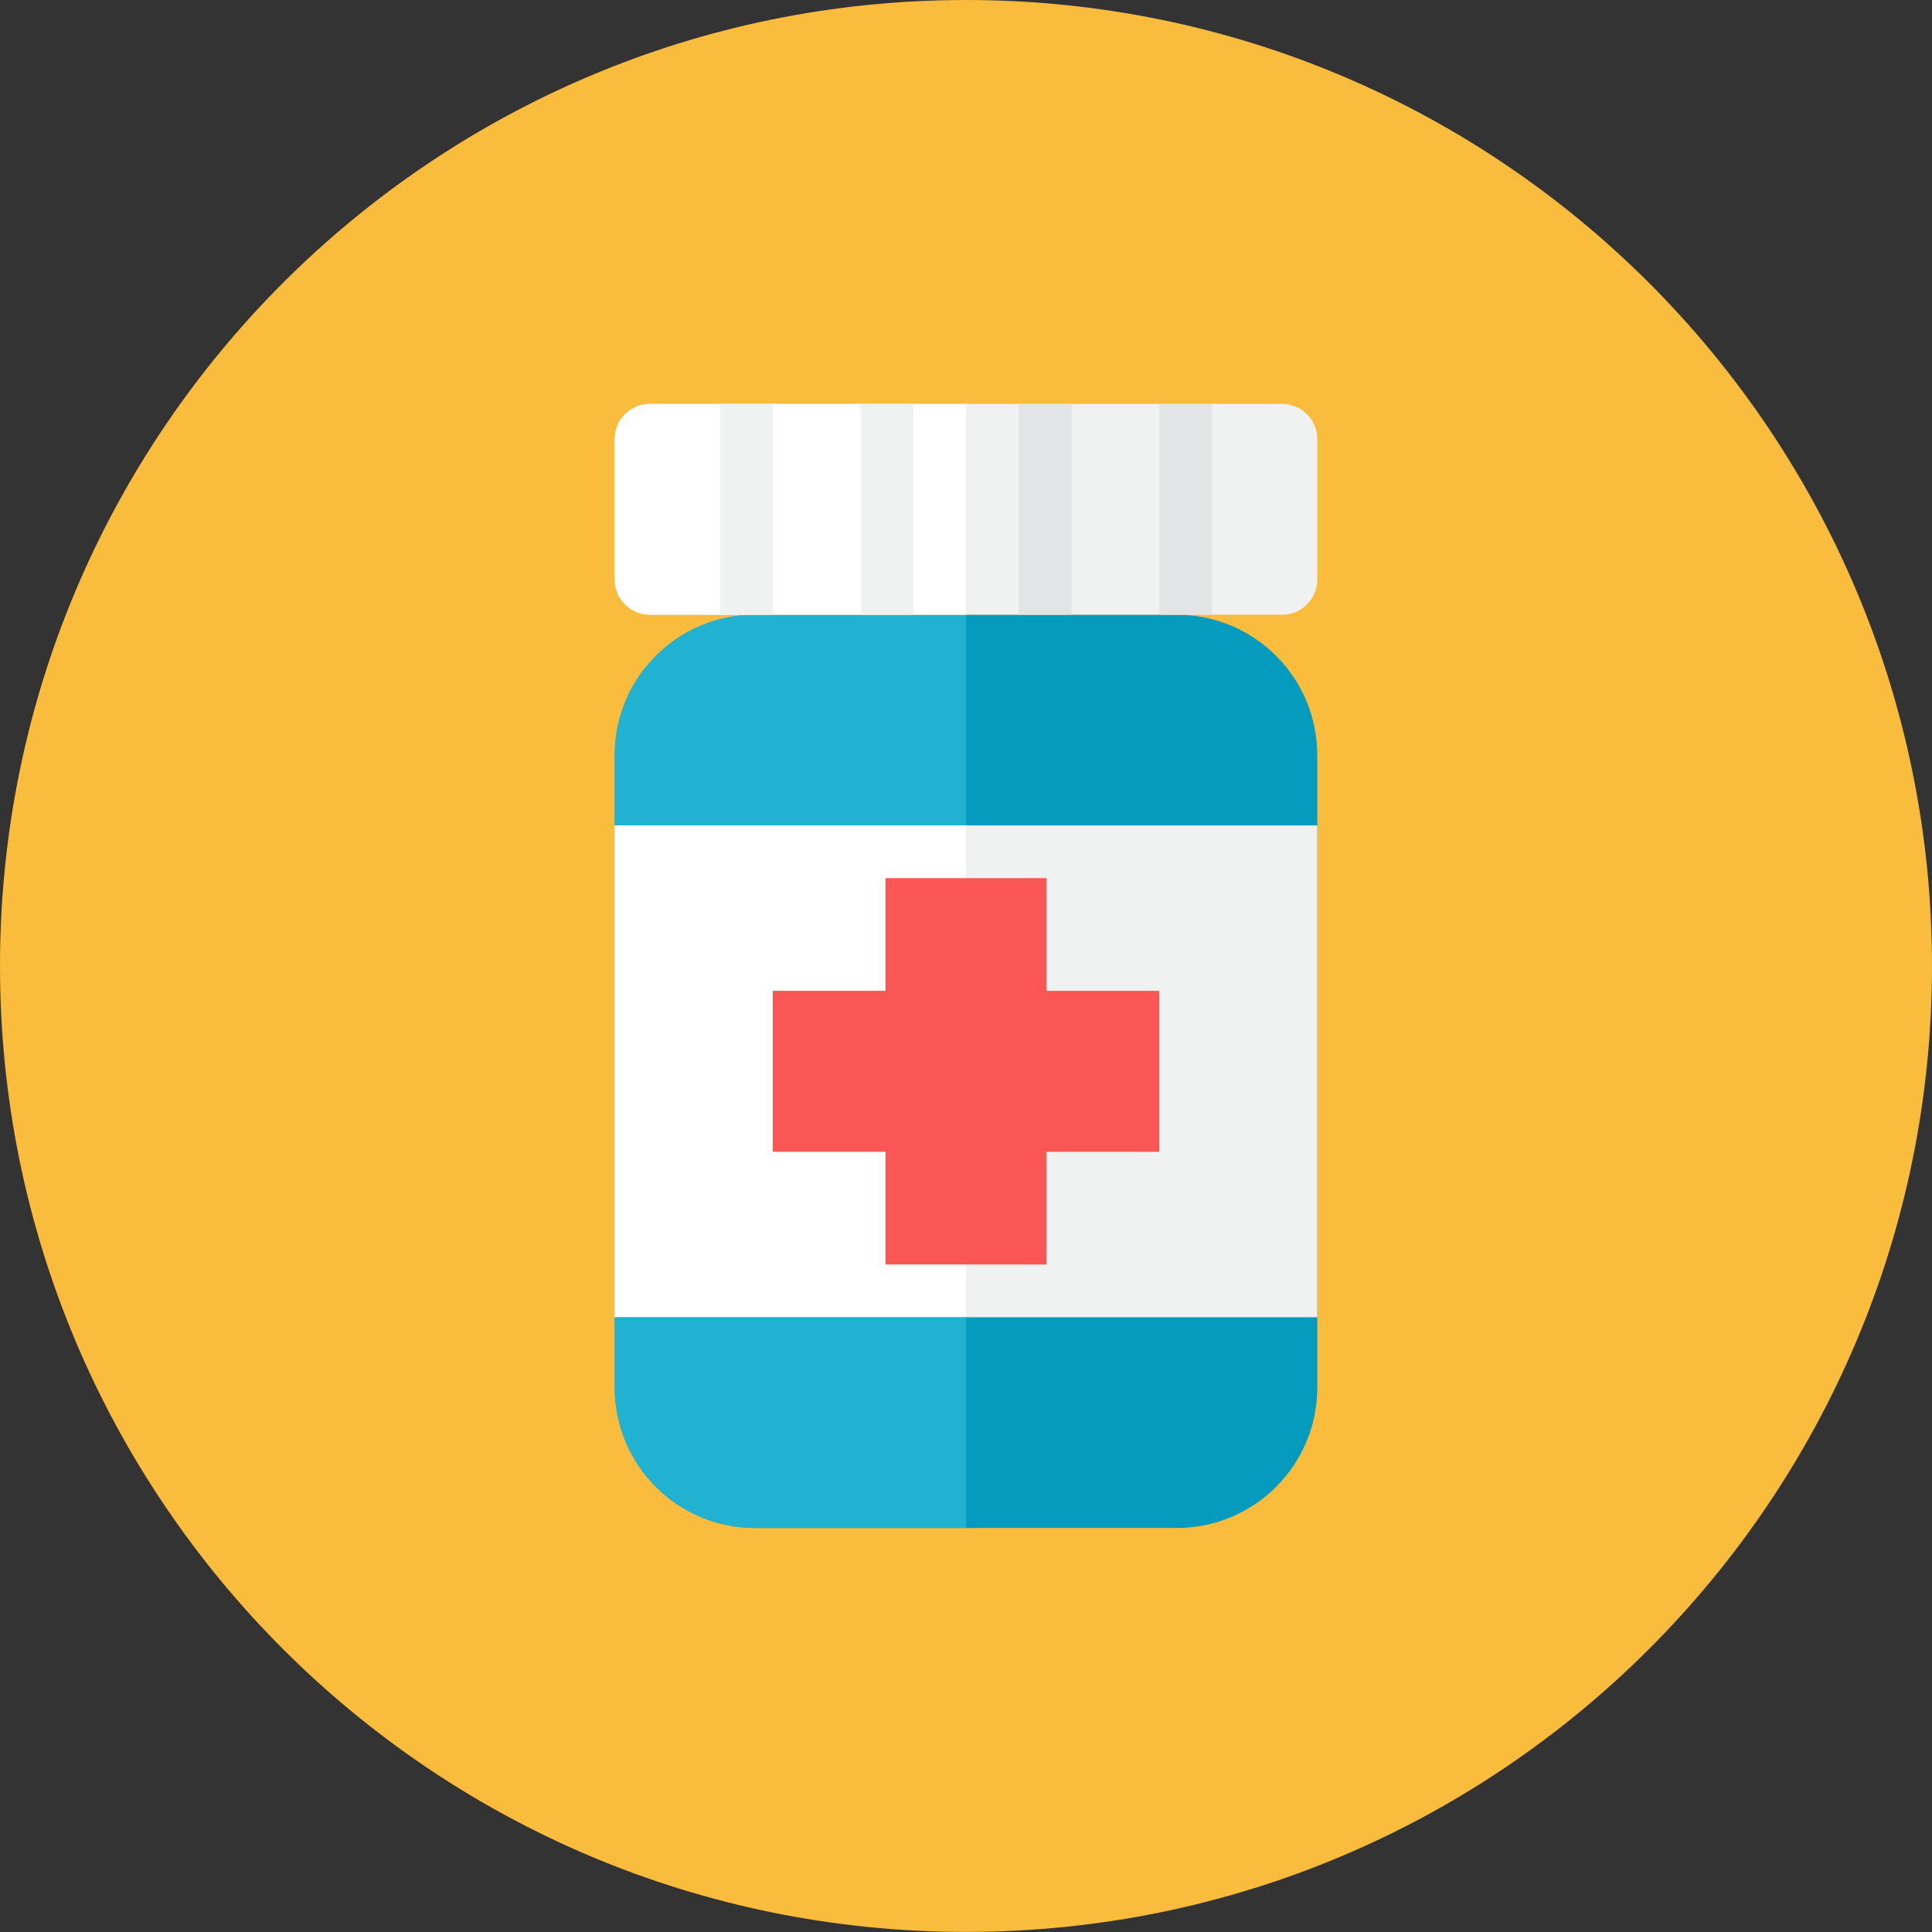
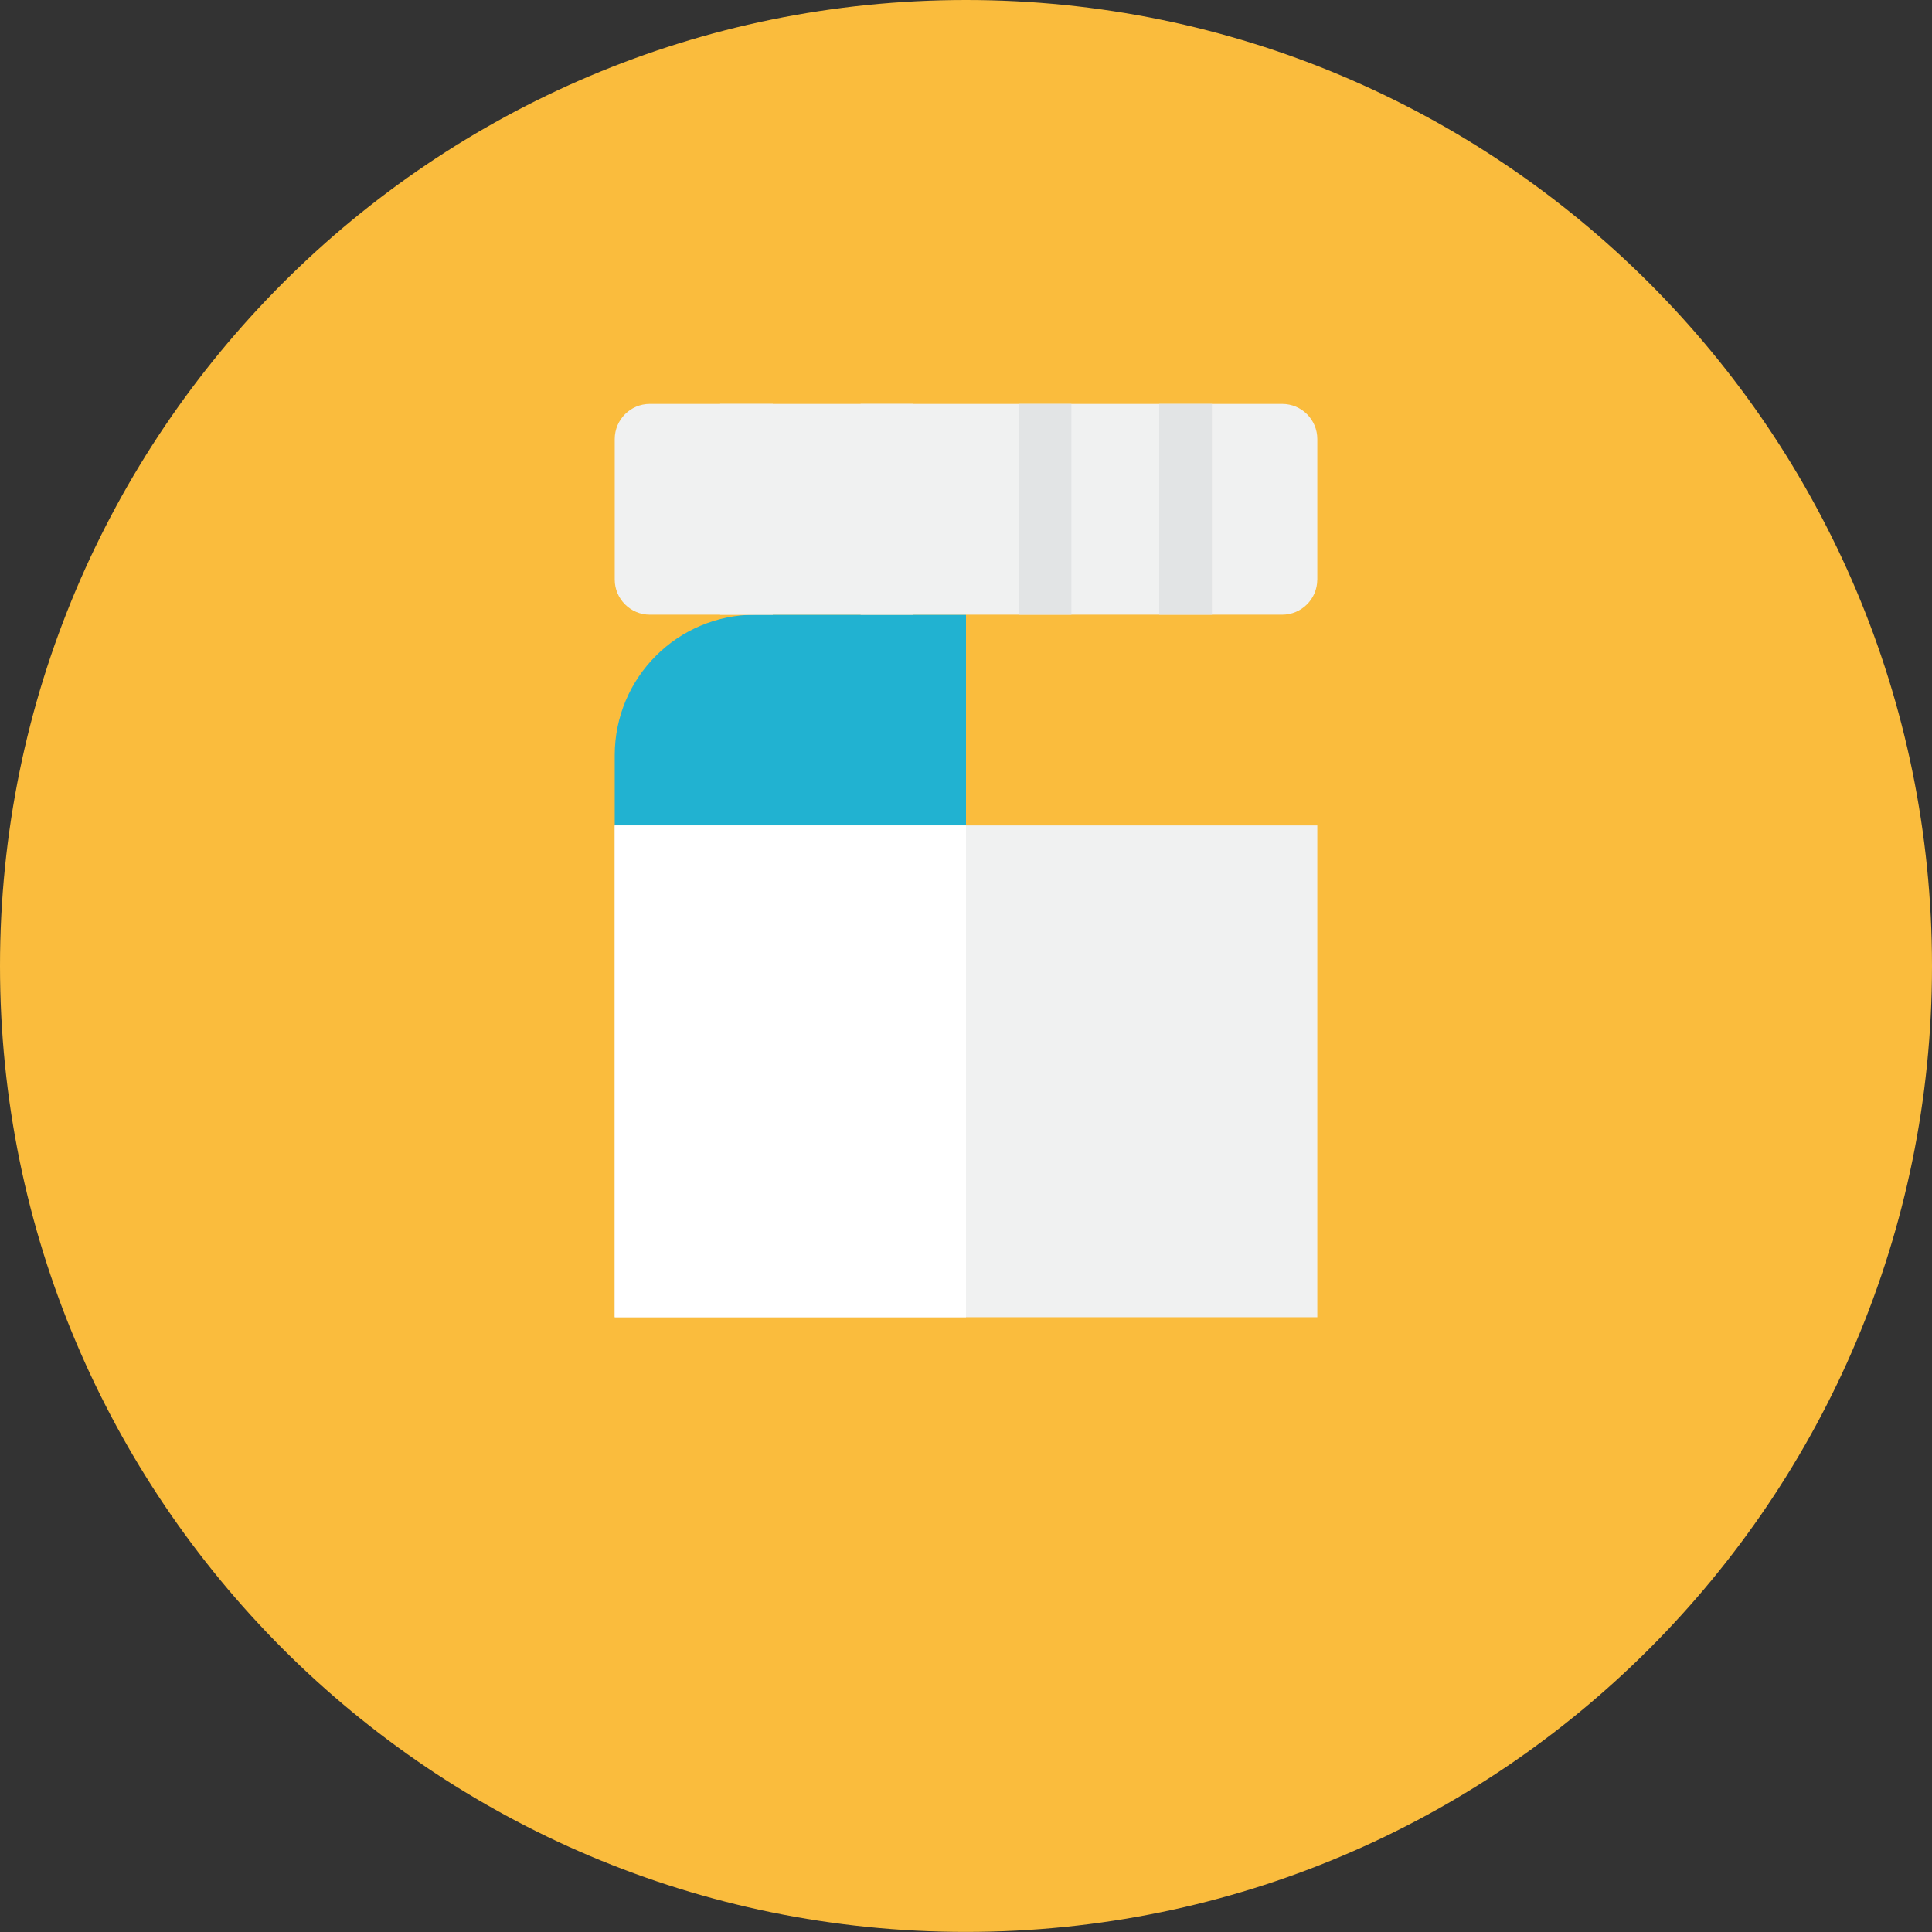
<svg xmlns="http://www.w3.org/2000/svg" fill="none" viewBox="0 0 48 48" id="Medicine--Streamline-Kameleon">
  <rect x="0" y="0" width="48" height="48" fill="#333333" stroke="none" />
  <desc>
    Medicine Streamline Icon: https://streamlinehq.com
  </desc>
  <path fill="#fabc3d" d="M24 47.998c13.255 0 24 -10.745 24 -23.999C48 10.745 37.255 0 24 0S0 10.745 0 23.999c0 13.254 10.745 23.999 24 23.999Z" stroke-width="1" />
-   <path fill="#059bbf" d="M32.727 18.763c0 -1.928 -1.563 -3.491 -3.491 -3.491H18.764c-1.928 0 -3.491 1.563 -3.491 3.491v15.708c0 1.928 1.563 3.491 3.491 3.491h10.473c1.928 0 3.491 -1.563 3.491 -3.491V18.763Z" stroke-width="1" />
  <path fill="#f0f1f1" d="M32.727 20.508H15.273v12.218h17.455V20.508Z" stroke-width="1" />
  <path fill="#21b2d1" d="M24 15.272v5.236h-8.727v-1.745c0 -1.929 1.562 -3.491 3.491 -3.491h5.236Z" stroke-width="1" />
  <path fill="#ffffff" d="M24 20.508h-8.727v12.218h8.727V20.508Z" stroke-width="1" />
  <path fill="#f0f1f1" d="M32.727 14.399c0 0.482 -0.391 0.873 -0.873 0.873H16.146c-0.482 0 -0.873 -0.391 -0.873 -0.873v-3.491c0 -0.482 0.391 -0.873 0.873 -0.873h15.709c0.482 0 0.873 0.391 0.873 0.873v3.491Z" stroke-width="1" />
-   <path fill="#ffffff" d="M24 10.036h-7.854c-0.482 0 -0.873 0.391 -0.873 0.873v3.491c0 0.482 0.391 0.873 0.873 0.873h7.854v-5.236Z" stroke-width="1" />
-   <path fill="#fa5655" d="M28.8 24.617h-2.8v-2.8h-4v2.8h-2.8v3.999h2.8v2.8h4v-2.8h2.8v-3.999Z" stroke-width="1" />
  <path fill="#f0f1f1" d="M19.2 10.036h-1.309v5.236h1.309v-5.236Z" stroke-width="1" />
  <path fill="#f0f1f1" d="M22.691 10.036h-1.309v5.236h1.309v-5.236Z" stroke-width="1" />
  <path fill="#e2e4e5" d="M26.618 10.036h-1.309v5.236h1.309v-5.236Z" stroke-width="1" />
  <path fill="#e2e4e5" d="M30.109 10.036h-1.309v5.236h1.309v-5.236Z" stroke-width="1" />
-   <path fill="#21b2d1" d="M24 32.726v5.236h-5.236c-1.929 0 -3.491 -1.562 -3.491 -3.491v-1.745h8.727Z" stroke-width="1" />
</svg>